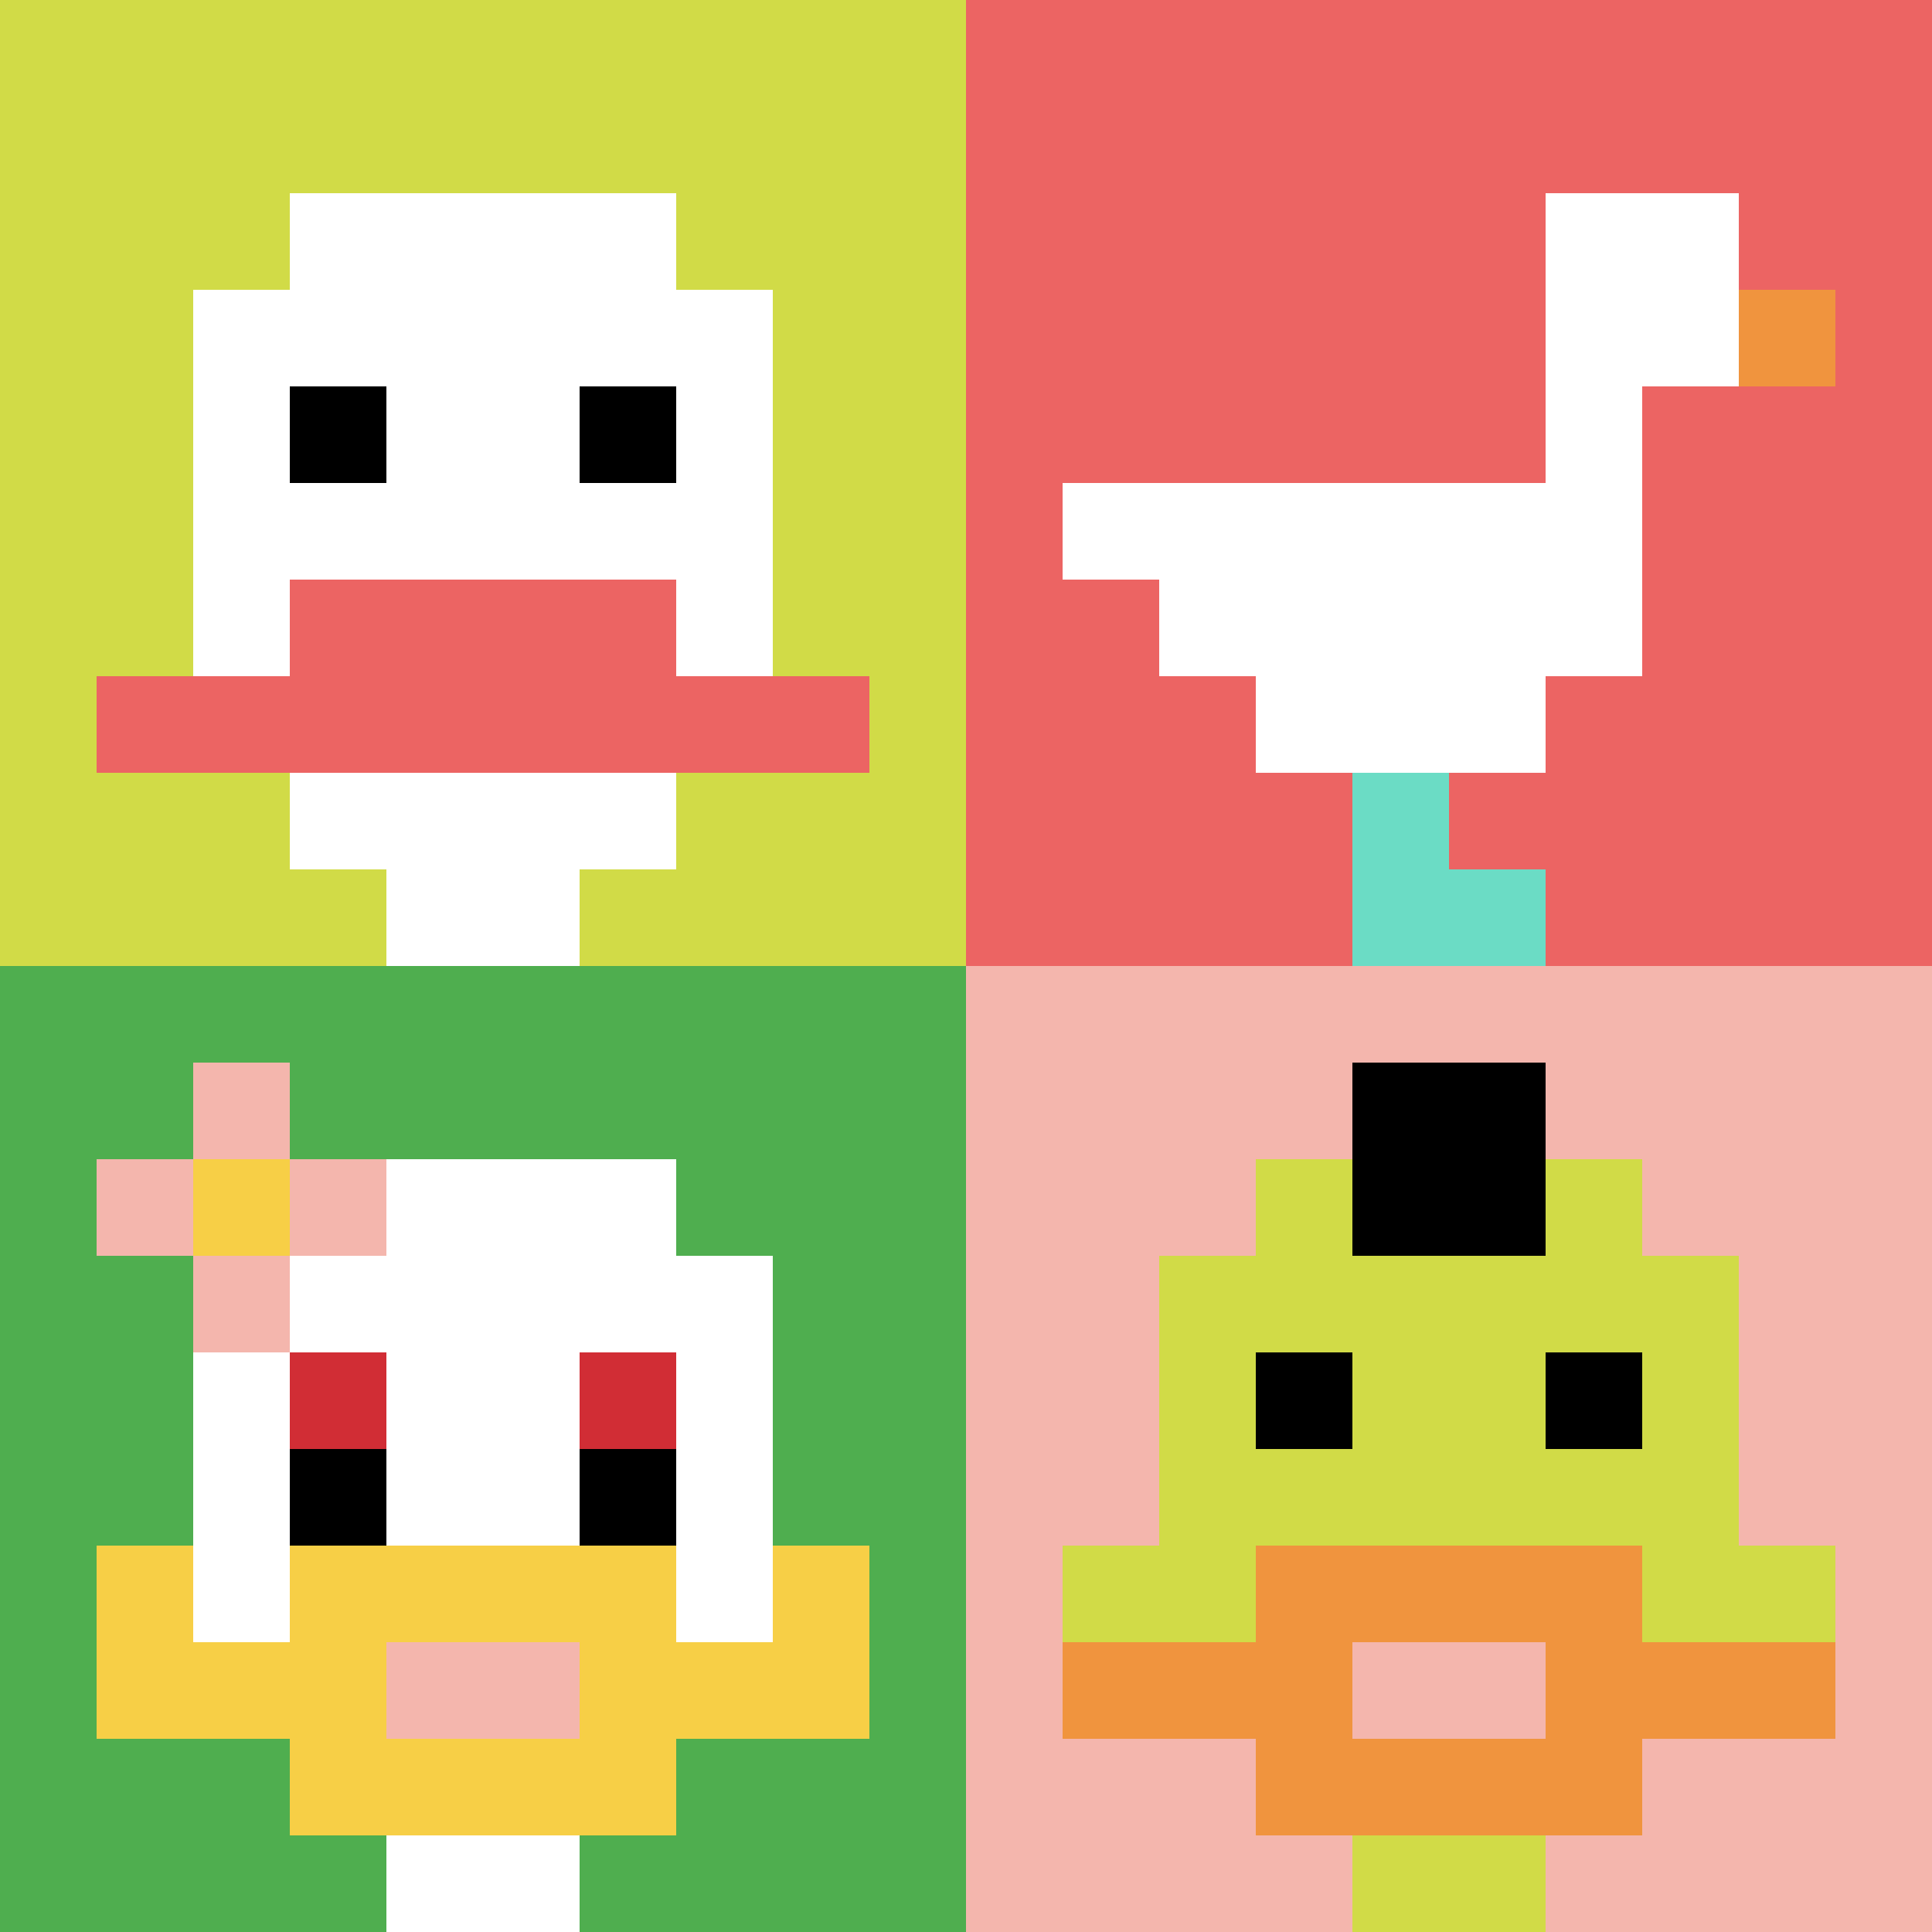
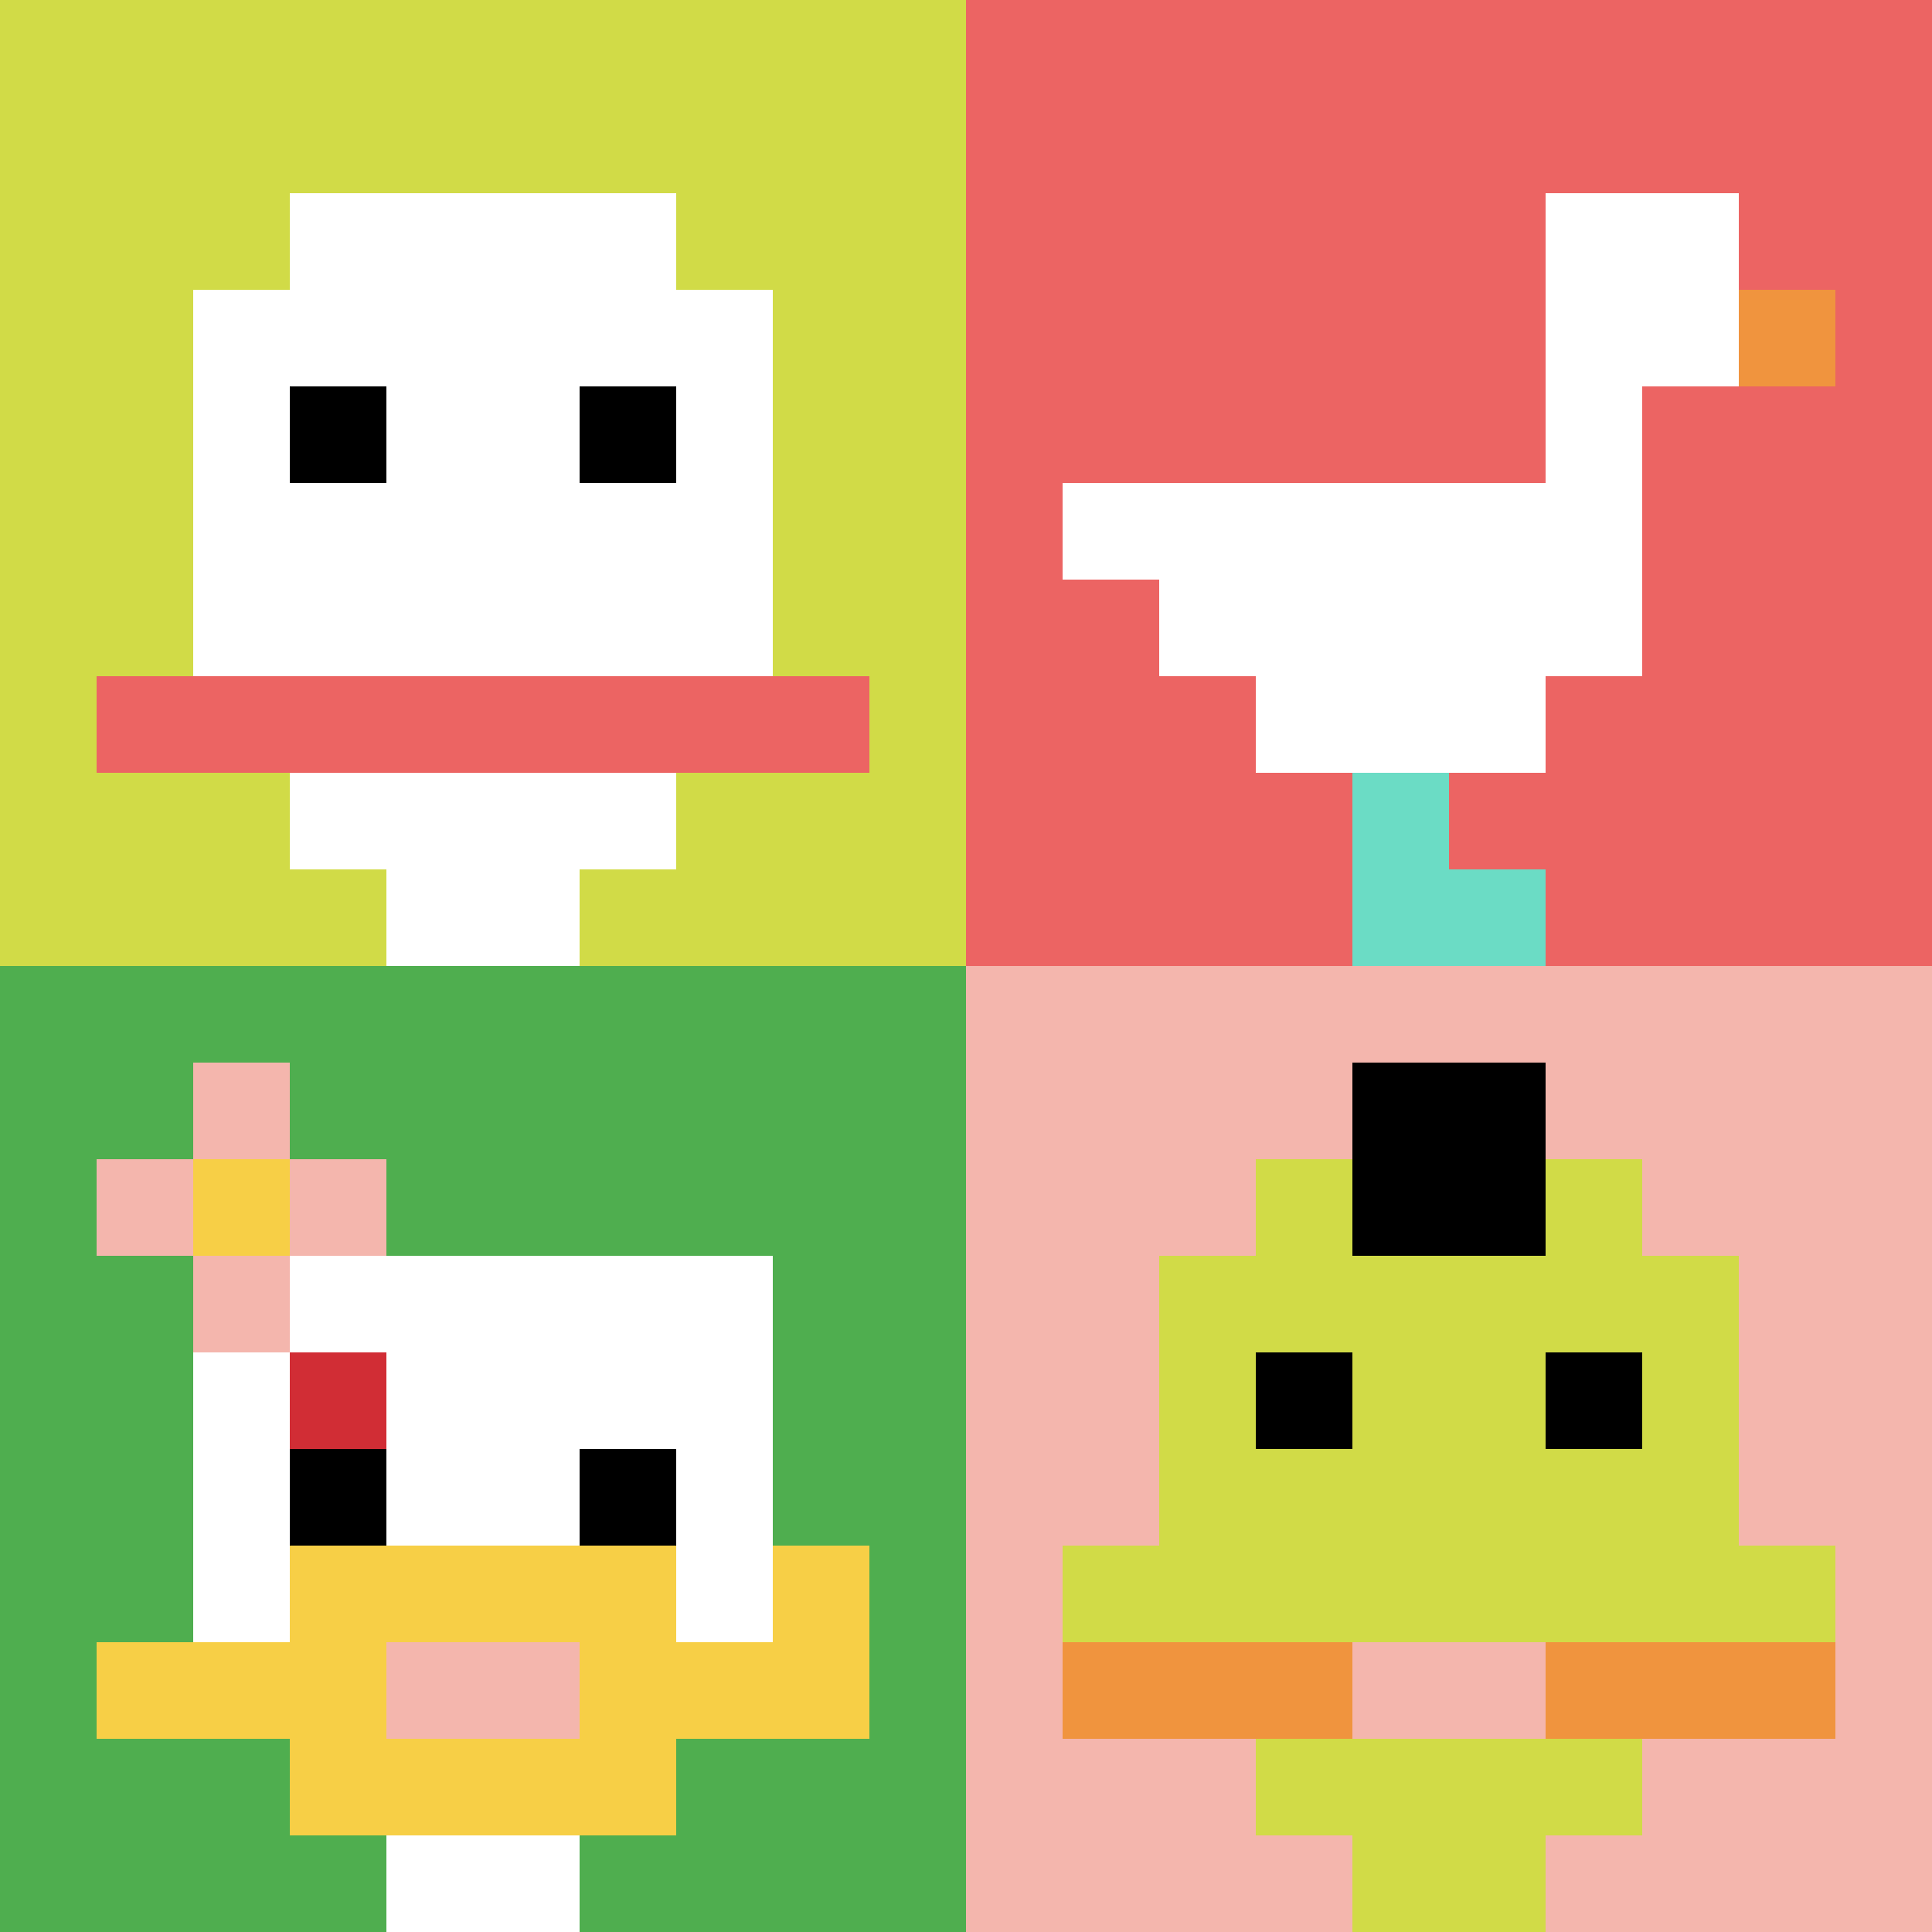
<svg xmlns="http://www.w3.org/2000/svg" version="1.1" width="891" height="891">
  <title>'goose-pfp-997871' by Dmitri Cherniak</title>
  <desc>seed=997871
backgroundColor=#ffffff
padding=20
innerPadding=0
timeout=2300
dimension=2
border=false
Save=function(){return n.handleSave()}
frame=1

Rendered at Wed Oct 04 2023 11:40:00 GMT+0800 (台北标准时间)
Generated in 1ms
</desc>
  <defs />
  <rect width="100%" height="100%" fill="#ffffff" />
  <g>
    <g id="0-0">
      <rect x="0" y="0" height="445.5" width="445.5" fill="#D1DB47" />
      <g>
        <rect id="0-0-3-2-4-7" x="133.65" y="89.1" width="178.2" height="311.85" fill="#ffffff" />
        <rect id="0-0-2-3-6-5" x="89.1" y="133.65" width="267.3" height="222.75" fill="#ffffff" />
        <rect id="0-0-4-8-2-2" x="178.2" y="356.4" width="89.1" height="89.1" fill="#ffffff" />
        <rect id="0-0-1-7-8-1" x="44.55" y="311.85" width="356.4" height="44.55" fill="#EC6463" />
-         <rect id="0-0-3-6-4-2" x="133.65" y="267.3" width="178.2" height="89.1" fill="#EC6463" />
        <rect id="0-0-3-4-1-1" x="133.65" y="178.2" width="44.55" height="44.55" fill="#000000" />
        <rect id="0-0-6-4-1-1" x="267.3" y="178.2" width="44.55" height="44.55" fill="#000000" />
      </g>
      <rect x="0" y="0" stroke="white" stroke-width="0" height="445.5" width="445.5" fill="none" />
    </g>
    <g id="1-0">
      <rect x="445.5" y="0" height="445.5" width="445.5" fill="#EC6463" />
      <g>
        <rect id="445.5-0-6-2-2-2" x="712.8" y="89.1" width="89.1" height="89.1" fill="#ffffff" />
        <rect id="445.5-0-6-2-1-4" x="712.8" y="89.1" width="44.55" height="178.2" fill="#ffffff" />
        <rect id="445.5-0-1-5-5-1" x="490.05" y="222.75" width="222.75" height="44.55" fill="#ffffff" />
        <rect id="445.5-0-2-5-5-2" x="534.6" y="222.75" width="222.75" height="89.1" fill="#ffffff" />
        <rect id="445.5-0-3-5-3-3" x="579.15" y="222.75" width="133.65" height="133.65" fill="#ffffff" />
        <rect id="445.5-0-8-3-1-1" x="801.9" y="133.65" width="44.55" height="44.55" fill="#F0943E" />
        <rect id="445.5-0-4-8-1-2" x="623.7" y="356.4" width="44.55" height="89.1" fill="#6BDCC5" />
        <rect id="445.5-0-4-9-2-1" x="623.7" y="400.95" width="89.1" height="44.55" fill="#6BDCC5" />
      </g>
      <rect x="445.5" y="0" stroke="white" stroke-width="0" height="445.5" width="445.5" fill="none" />
    </g>
    <g id="0-1">
      <rect x="0" y="445.5" height="445.5" width="445.5" fill="#4FAE4F" />
      <g>
-         <rect id="0-445.5-3-2-4-7" x="133.65" y="534.6" width="178.2" height="311.85" fill="#ffffff" />
        <rect id="0-445.5-2-3-6-5" x="89.1" y="579.15" width="267.3" height="222.75" fill="#ffffff" />
        <rect id="0-445.5-4-8-2-2" x="178.2" y="801.9" width="89.1" height="89.1" fill="#ffffff" />
        <rect id="0-445.5-1-7-8-1" x="44.55" y="757.35" width="356.4" height="44.55" fill="#F7CF46" />
        <rect id="0-445.5-3-6-4-3" x="133.65" y="712.8" width="178.2" height="133.65" fill="#F7CF46" />
        <rect id="0-445.5-4-7-2-1" x="178.2" y="757.35" width="89.1" height="44.55" fill="#F4B6AD" />
-         <rect id="0-445.5-1-6-1-2" x="44.55" y="712.8" width="44.55" height="89.1" fill="#F7CF46" />
        <rect id="0-445.5-8-6-1-2" x="356.4" y="712.8" width="44.55" height="89.1" fill="#F7CF46" />
        <rect id="0-445.5-3-4-1-1" x="133.65" y="623.7" width="44.55" height="44.55" fill="#D12D35" />
-         <rect id="0-445.5-6-4-1-1" x="267.3" y="623.7" width="44.55" height="44.55" fill="#D12D35" />
        <rect id="0-445.5-3-5-1-1" x="133.65" y="668.25" width="44.55" height="44.55" fill="#000000" />
        <rect id="0-445.5-6-5-1-1" x="267.3" y="668.25" width="44.55" height="44.55" fill="#000000" />
        <rect id="0-445.5-1-2-3-1" x="44.55" y="534.6" width="133.65" height="44.55" fill="#F4B6AD" />
        <rect id="0-445.5-2-1-1-3" x="89.1" y="490.05" width="44.55" height="133.65" fill="#F4B6AD" />
        <rect id="0-445.5-2-2-1-1" x="89.1" y="534.6" width="44.55" height="44.55" fill="#F7CF46" />
      </g>
      <rect x="0" y="445.5" stroke="white" stroke-width="0" height="445.5" width="445.5" fill="none" />
    </g>
    <g id="1-1">
      <rect x="445.5" y="445.5" height="445.5" width="445.5" fill="#F4B6AD" />
      <g>
        <rect id="445.5-445.5-3-2-4-7" x="579.15" y="534.6" width="178.2" height="311.85" fill="#D1DB47" />
        <rect id="445.5-445.5-2-3-6-5" x="534.6" y="579.15" width="267.3" height="222.75" fill="#D1DB47" />
        <rect id="445.5-445.5-4-8-2-2" x="623.7" y="801.9" width="89.1" height="89.1" fill="#D1DB47" />
        <rect id="445.5-445.5-1-6-8-1" x="490.05" y="712.8" width="356.4" height="44.55" fill="#D1DB47" />
        <rect id="445.5-445.5-1-7-8-1" x="490.05" y="757.35" width="356.4" height="44.55" fill="#F0943E" />
-         <rect id="445.5-445.5-3-6-4-3" x="579.15" y="712.8" width="178.2" height="133.65" fill="#F0943E" />
        <rect id="445.5-445.5-4-7-2-1" x="623.7" y="757.35" width="89.1" height="44.55" fill="#F4B6AD" />
        <rect id="445.5-445.5-3-4-1-1" x="579.15" y="623.7" width="44.55" height="44.55" fill="#000000" />
        <rect id="445.5-445.5-6-4-1-1" x="712.8" y="623.7" width="44.55" height="44.55" fill="#000000" />
        <rect id="445.5-445.5-4-1-2-2" x="623.7" y="490.05" width="89.1" height="89.1" fill="#000000" />
      </g>
      <rect x="445.5" y="445.5" stroke="white" stroke-width="0" height="445.5" width="445.5" fill="none" />
    </g>
  </g>
</svg>